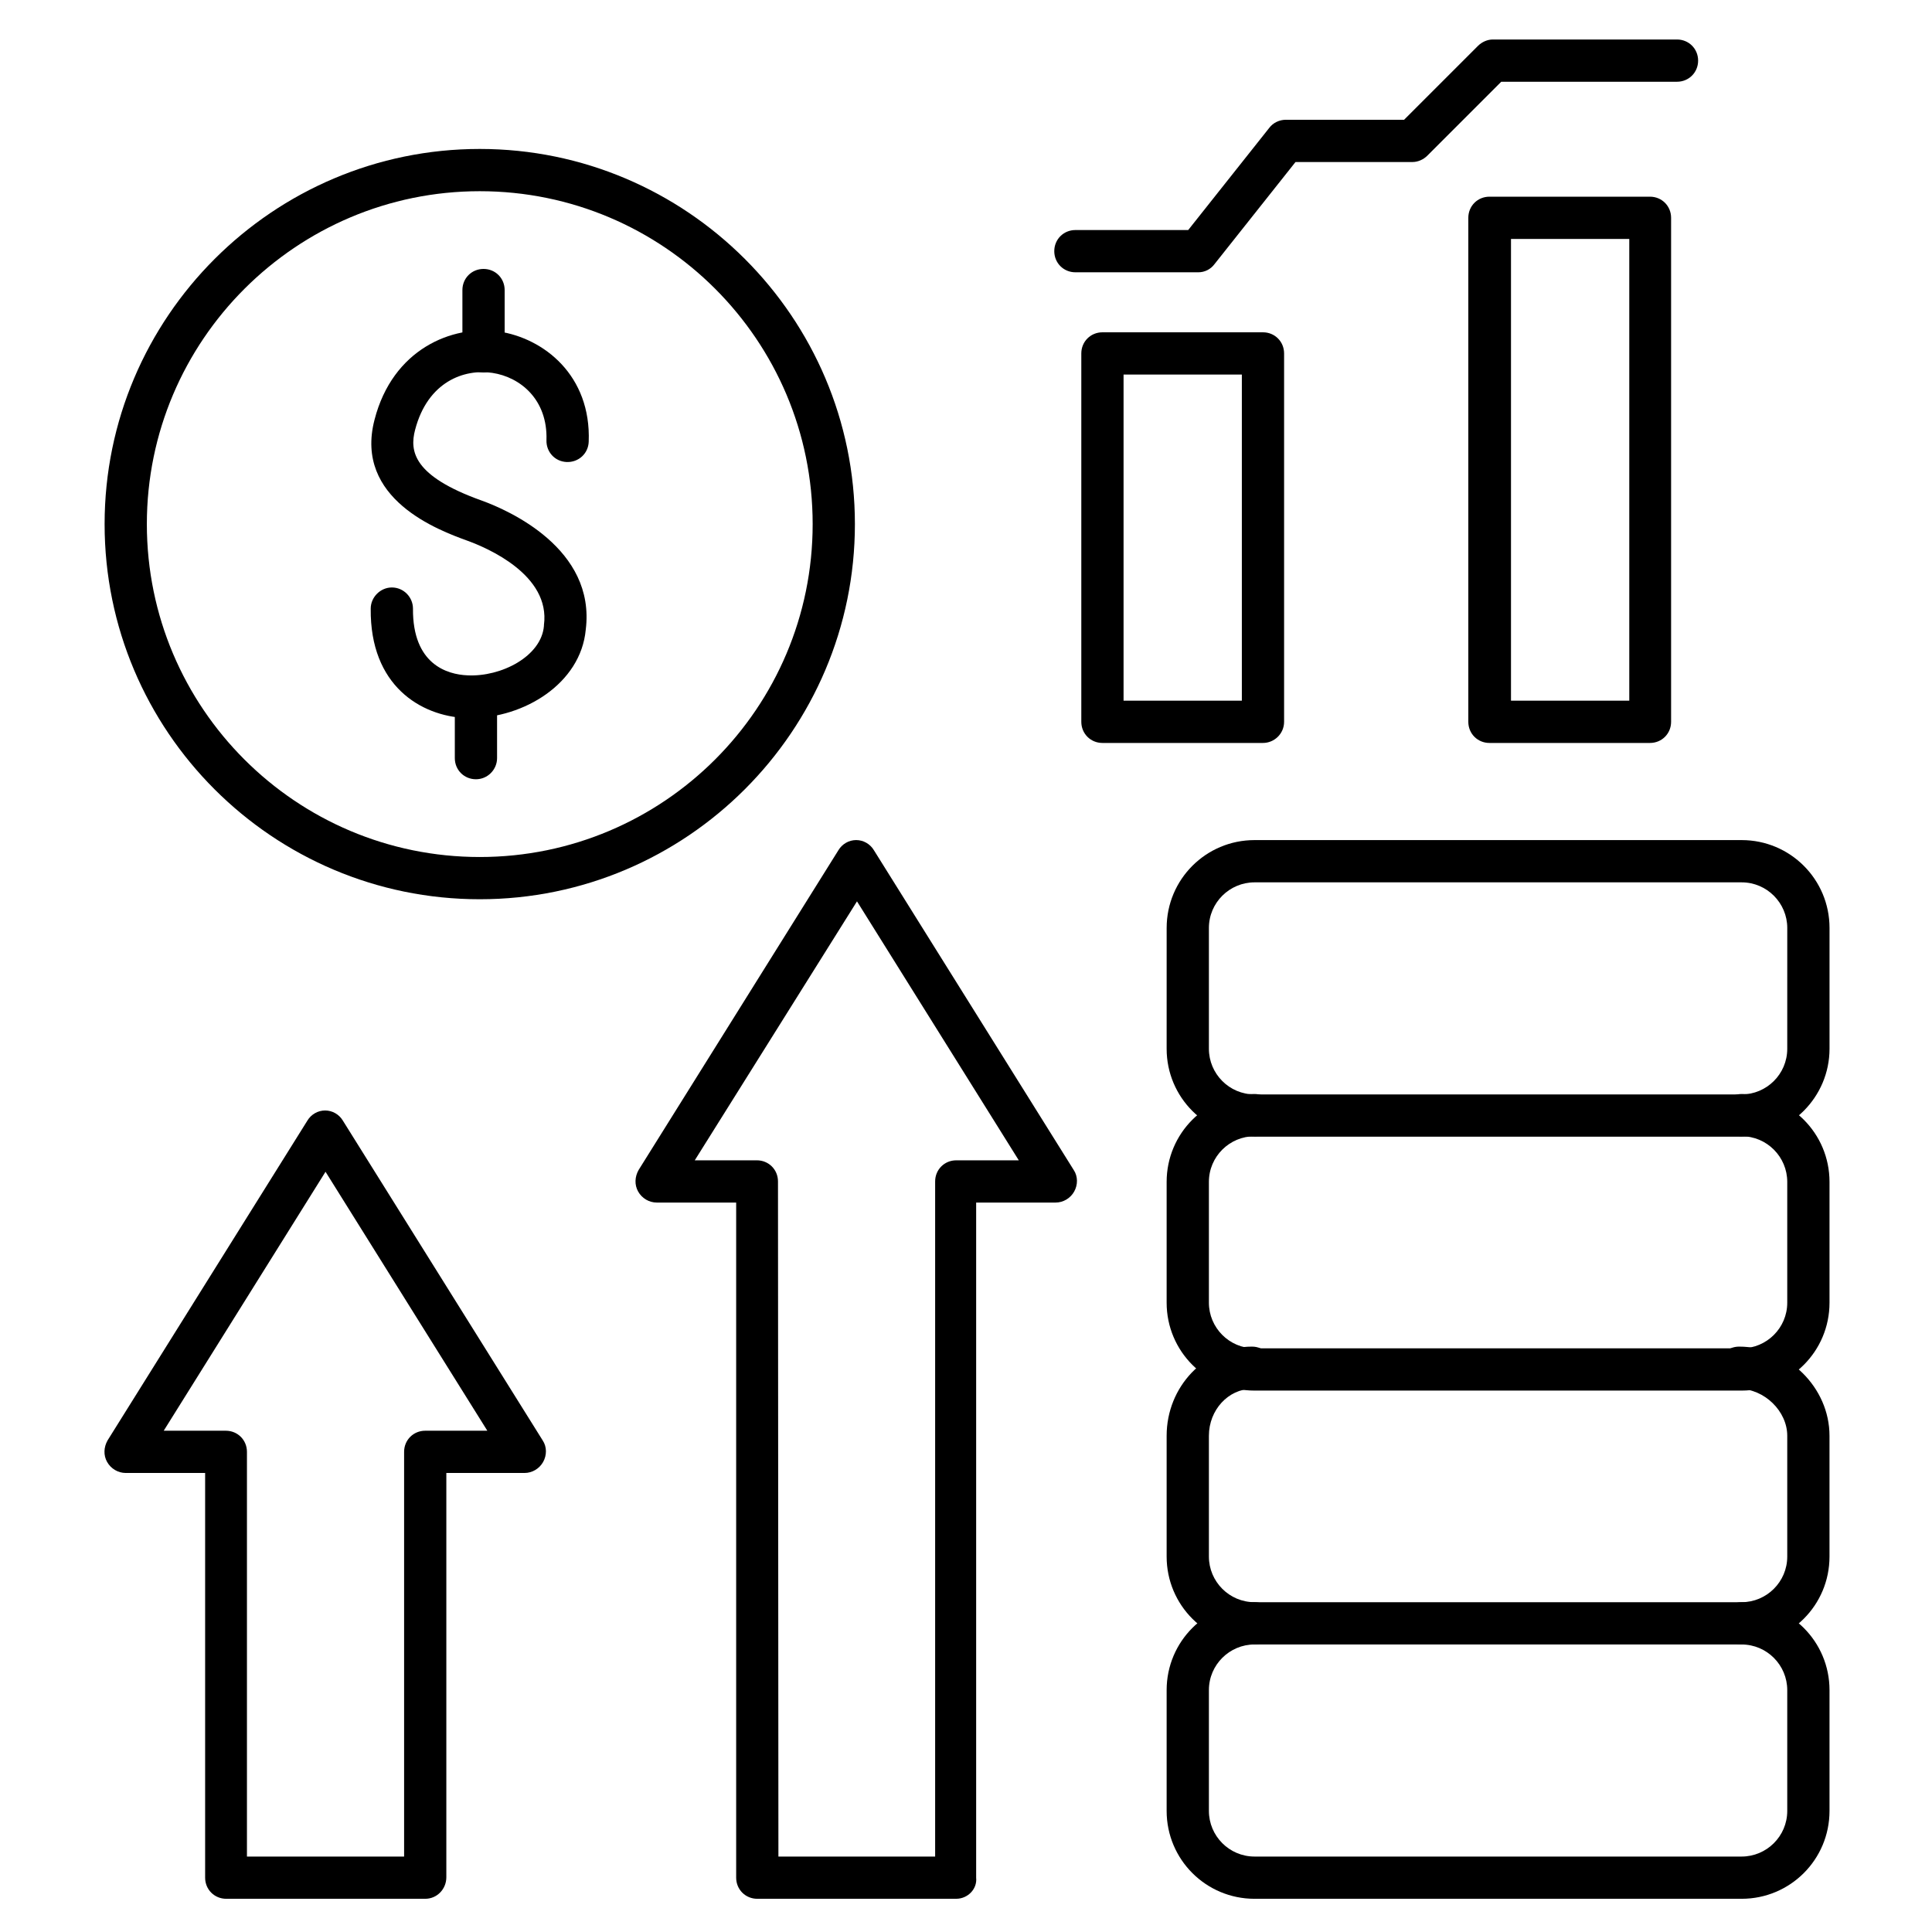
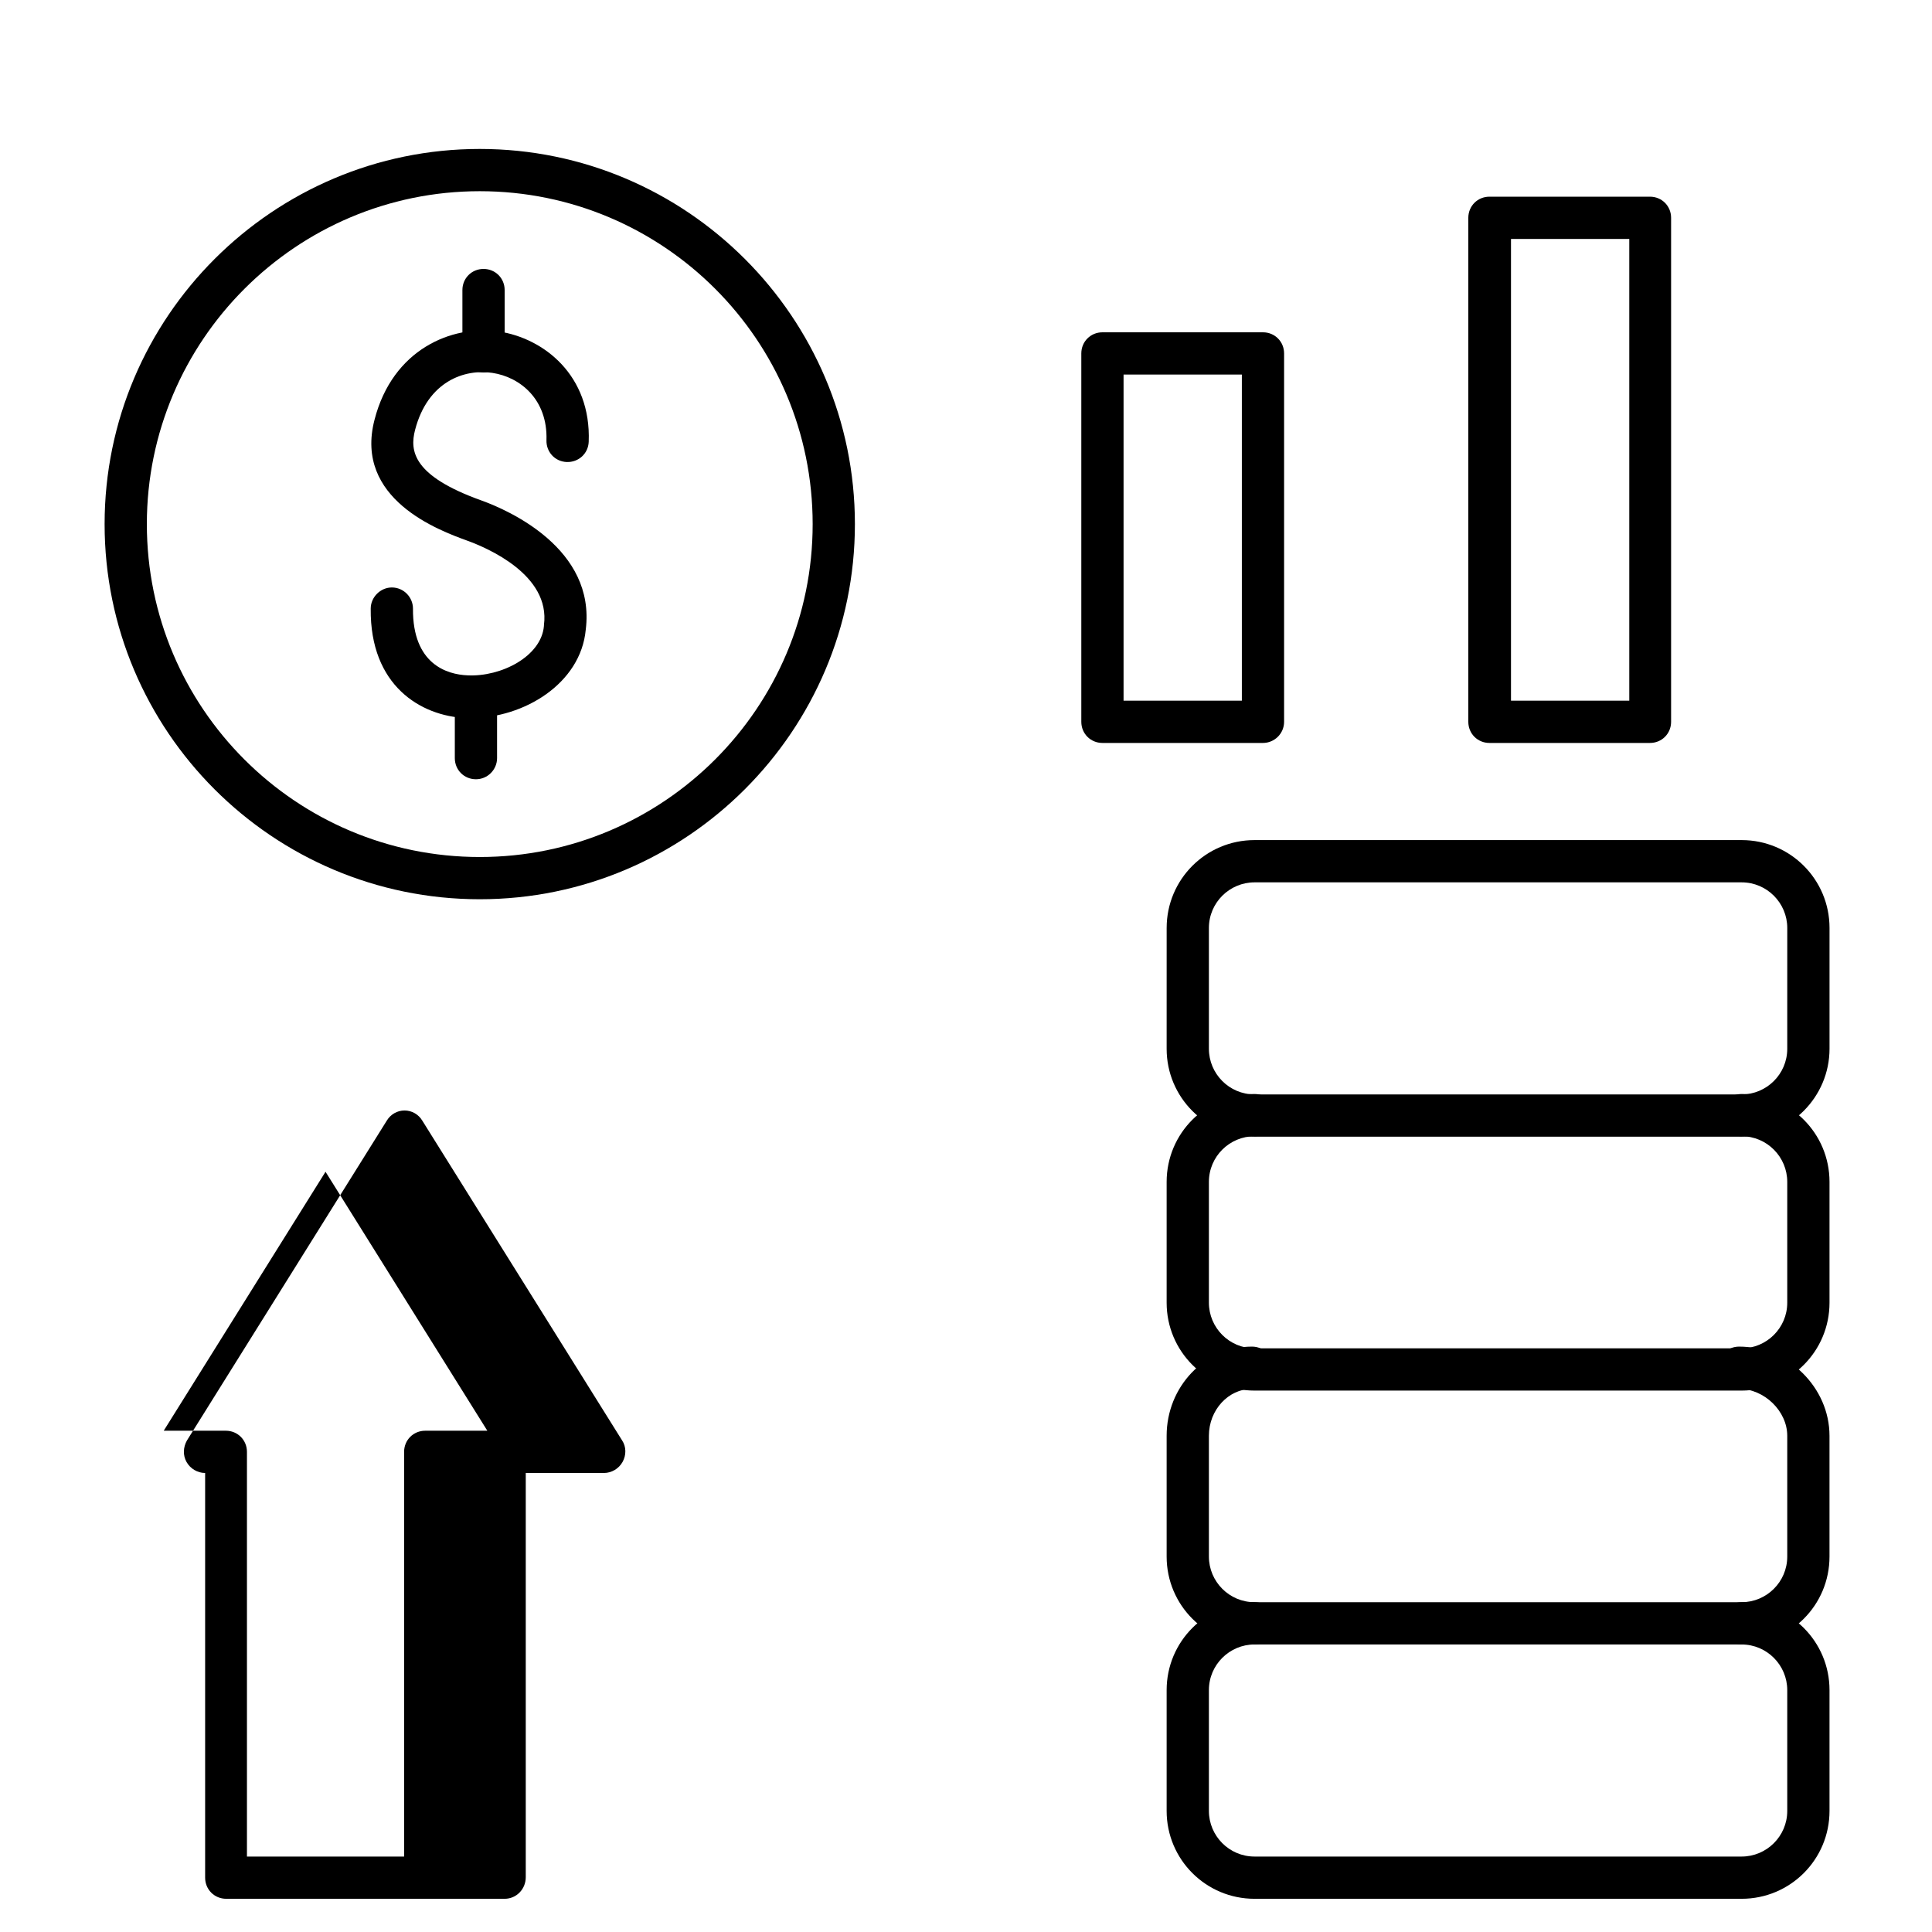
<svg xmlns="http://www.w3.org/2000/svg" fill="#000000" width="800px" height="800px" version="1.1" viewBox="144 144 512 512">
  <g>
    <path d="m605.55 647.2h-129.09c-12.875 0-23.289-10.41-23.289-23.289v-32.02c0-12.875 10.41-23.289 23.289-23.289 3.137 0 5.598 2.465 5.598 5.598 0 3.137-2.465 5.598-5.598 5.598-6.606 0-12.09 5.375-12.09 12.09v32.027c0 6.606 5.375 12.09 12.09 12.09h129.09c6.606 0 12.09-5.375 12.09-12.09v-32.02c0-6.606-5.375-12.09-12.09-12.09-3.137 0-5.598-2.465-5.598-5.598 0-3.137 2.465-5.598 5.598-5.598 12.875 0 23.289 10.41 23.289 23.289v32.016c0 12.875-10.41 23.285-23.285 23.285z" />
    <path d="m605.55 579.8h-129.09c-12.875 0-23.289-10.41-23.289-23.289v-32.02c0-12.988 10.078-23.625 22.617-23.625 3.137 0 5.598 2.465 5.598 5.598 0 3.137-2.465 5.598-5.598 5.598-6.269 0-11.418 5.598-11.418 12.426v32.02c0 6.606 5.375 12.09 12.09 12.09h129.09c6.606 0 12.09-5.375 12.09-12.09v-32.02c0-6.492-6.047-12.426-12.762-12.426-3.137 0-5.598-2.465-5.598-5.598 0-3.137 2.465-5.598 5.598-5.598 12.988 0 23.957 10.859 23.957 23.625v32.02c0.004 12.879-10.406 23.289-23.281 23.289z" />
    <path d="m605.55 512.52h-129.09c-12.875 0-23.289-10.41-23.289-23.289v-32.02c0-12.875 10.41-23.289 23.289-23.289 3.137 0 5.598 2.465 5.598 5.598 0 3.137-2.465 5.598-5.598 5.598-6.606 0-12.09 5.375-12.09 12.09v32.02c0 6.606 5.375 12.09 12.09 12.09h129.09c6.606 0 12.09-5.375 12.09-12.09v-32.02c0-6.606-5.375-12.09-12.09-12.09-3.137 0-5.598-2.465-5.598-5.598 0-3.137 2.465-5.598 5.598-5.598 12.875 0 23.289 10.41 23.289 23.289v32.02c0 12.879-10.41 23.289-23.285 23.289z" />
    <path d="m605.55 445.23h-129.09c-12.875 0-23.289-10.41-23.289-23.289l0.004-32.02c0-12.875 10.41-23.289 23.289-23.289h129.09c12.875 0 23.289 10.41 23.289 23.289v32.02c-0.004 12.766-10.414 23.289-23.289 23.289zm-129.09-67.398c-6.606 0-12.09 5.375-12.09 12.09v32.02c0 6.606 5.375 12.09 12.09 12.09h129.09c6.606 0 12.09-5.375 12.09-12.09l0.004-32.02c0-6.606-5.375-12.09-12.09-12.09z" />
-     <path d="m397.42 647.2h-52.73c-3.137 0-5.598-2.465-5.598-5.598v-178.91h-21.047c-2.016 0-3.918-1.121-4.926-2.91-1.008-1.793-0.895-3.918 0.113-5.711l52.957-84.754c1.008-1.68 2.801-2.688 4.703-2.688 1.902 0 3.695 1.008 4.703 2.688l52.957 84.754c1.121 1.68 1.121 3.918 0.113 5.711-1.008 1.793-2.91 2.91-4.926 2.91h-21.047v178.91c0.324 3.019-2.25 5.594-5.273 5.594zm-47.133-11.195h41.535v-178.91c0-3.137 2.465-5.598 5.598-5.598h16.57l-42.879-68.629-42.992 68.629h16.457c3.137 0 5.598 2.465 5.598 5.598z" />
-     <path d="m256.69 647.2h-52.73c-3.137 0-5.598-2.465-5.598-5.598v-107.25h-21.047c-2.016 0-3.918-1.121-4.926-2.91-1.008-1.793-0.895-3.918 0.113-5.711l52.957-84.754c1.008-1.68 2.801-2.688 4.703-2.688 1.902 0 3.695 1.008 4.703 2.688l52.957 84.754c1.121 1.68 1.121 3.918 0.113 5.711s-2.91 2.91-4.926 2.91h-20.723v107.14c0 3.133-2.461 5.707-5.598 5.707zm-47.133-11.195h41.535v-107.25c0-3.137 2.465-5.598 5.598-5.598h16.457l-42.879-68.629-42.879 68.629h16.457c3.137 0 5.598 2.465 5.598 5.598v107.25z" />
+     <path d="m256.69 647.2h-52.73c-3.137 0-5.598-2.465-5.598-5.598v-107.25c-2.016 0-3.918-1.121-4.926-2.91-1.008-1.793-0.895-3.918 0.113-5.711l52.957-84.754c1.008-1.68 2.801-2.688 4.703-2.688 1.902 0 3.695 1.008 4.703 2.688l52.957 84.754c1.121 1.68 1.121 3.918 0.113 5.711s-2.91 2.91-4.926 2.91h-20.723v107.14c0 3.133-2.461 5.707-5.598 5.707zm-47.133-11.195h41.535v-107.25c0-3.137 2.465-5.598 5.598-5.598h16.457l-42.879-68.629-42.879 68.629h16.457c3.137 0 5.598 2.465 5.598 5.598v107.25z" />
    <path d="m271.14 382.31c-54.859 0-99.418-44.559-99.418-99.418s44.668-99.418 99.418-99.418c54.746 0 99.418 44.559 99.418 99.418 0 54.746-44.559 99.418-99.418 99.418zm0-187.64c-48.59 0-88.223 39.52-88.223 88.223s39.52 88.223 88.223 88.223 88.223-39.52 88.223-88.223-39.523-88.223-88.223-88.223z" />
    <path d="m272.14 242.7c-3.137 0-5.598-2.465-5.598-5.598v-16.234c0-3.137 2.465-5.598 5.598-5.598 3.137 0 5.598 2.465 5.598 5.598v16.234c0 3.133-2.465 5.598-5.598 5.598z" />
    <path d="m270.13 350.51c-3.137 0-5.598-2.465-5.598-5.598v-16.234c0-3.137 2.465-5.598 5.598-5.598 3.137 0 5.598 2.465 5.598 5.598v16.234c0 3.023-2.465 5.598-5.598 5.598z" />
    <path d="m268.89 334.28h-1.566c-11.754-0.559-25.301-8.508-25.078-28.996 0-3.023 2.574-5.598 5.598-5.598 3.137 0 5.598 2.574 5.598 5.598-0.113 14.777 9.07 17.465 14.441 17.688 8.957 0.449 19.594-5.039 20.266-13.098v-0.223c1.793-13.324-15.113-20.488-20.375-22.391-7.391-2.688-30.004-10.973-24.52-32.02 4.812-18.695 20.488-25.191 32.914-23.398 11.98 1.793 24.52 11.645 23.848 29.223-0.113 3.137-2.688 5.484-5.82 5.375-3.137-0.113-5.484-2.688-5.375-5.82 0.336-10.746-6.941-16.684-14.332-17.801-7.391-1.121-17.129 2.238-20.488 15.113-1.457 5.598-0.559 12.203 17.578 18.695 7.164 2.574 30.34 12.762 27.652 34.258-1.34 14.324-16.457 23.395-30.34 23.395z" />
    <path d="m478.7 340.89h-42.543c-3.137 0-5.598-2.465-5.598-5.598v-97.629c0-3.137 2.465-5.598 5.598-5.598h42.543c3.137 0 5.598 2.465 5.598 5.598v97.629c0 3.133-2.574 5.598-5.598 5.598zm-36.945-11.199h31.348v-86.43h-31.348z" />
    <path d="m581.26 340.89h-42.543c-3.137 0-5.598-2.465-5.598-5.598v-133.57c0-3.137 2.465-5.598 5.598-5.598h42.543c3.137 0 5.598 2.465 5.598 5.598v133.57c0 3.133-2.461 5.598-5.598 5.598zm-36.832-11.199h31.348v-122.37h-31.348z" />
-     <path d="m461.57 216.16h-32.578c-3.137 0-5.598-2.465-5.598-5.598 0-3.137 2.465-5.598 5.598-5.598h29.895l21.496-27.094c1.008-1.344 2.688-2.129 4.367-2.129h31.348l19.594-19.594c1.008-1.008 2.465-1.68 3.918-1.68h48.812c3.137 0 5.598 2.465 5.598 5.598 0 3.137-2.465 5.598-5.598 5.598h-46.574l-19.594 19.594c-1.008 1.008-2.465 1.68-3.918 1.68h-31.012l-21.496 27.094c-1.012 1.344-2.578 2.129-4.258 2.129z" />
  </g>
</svg>